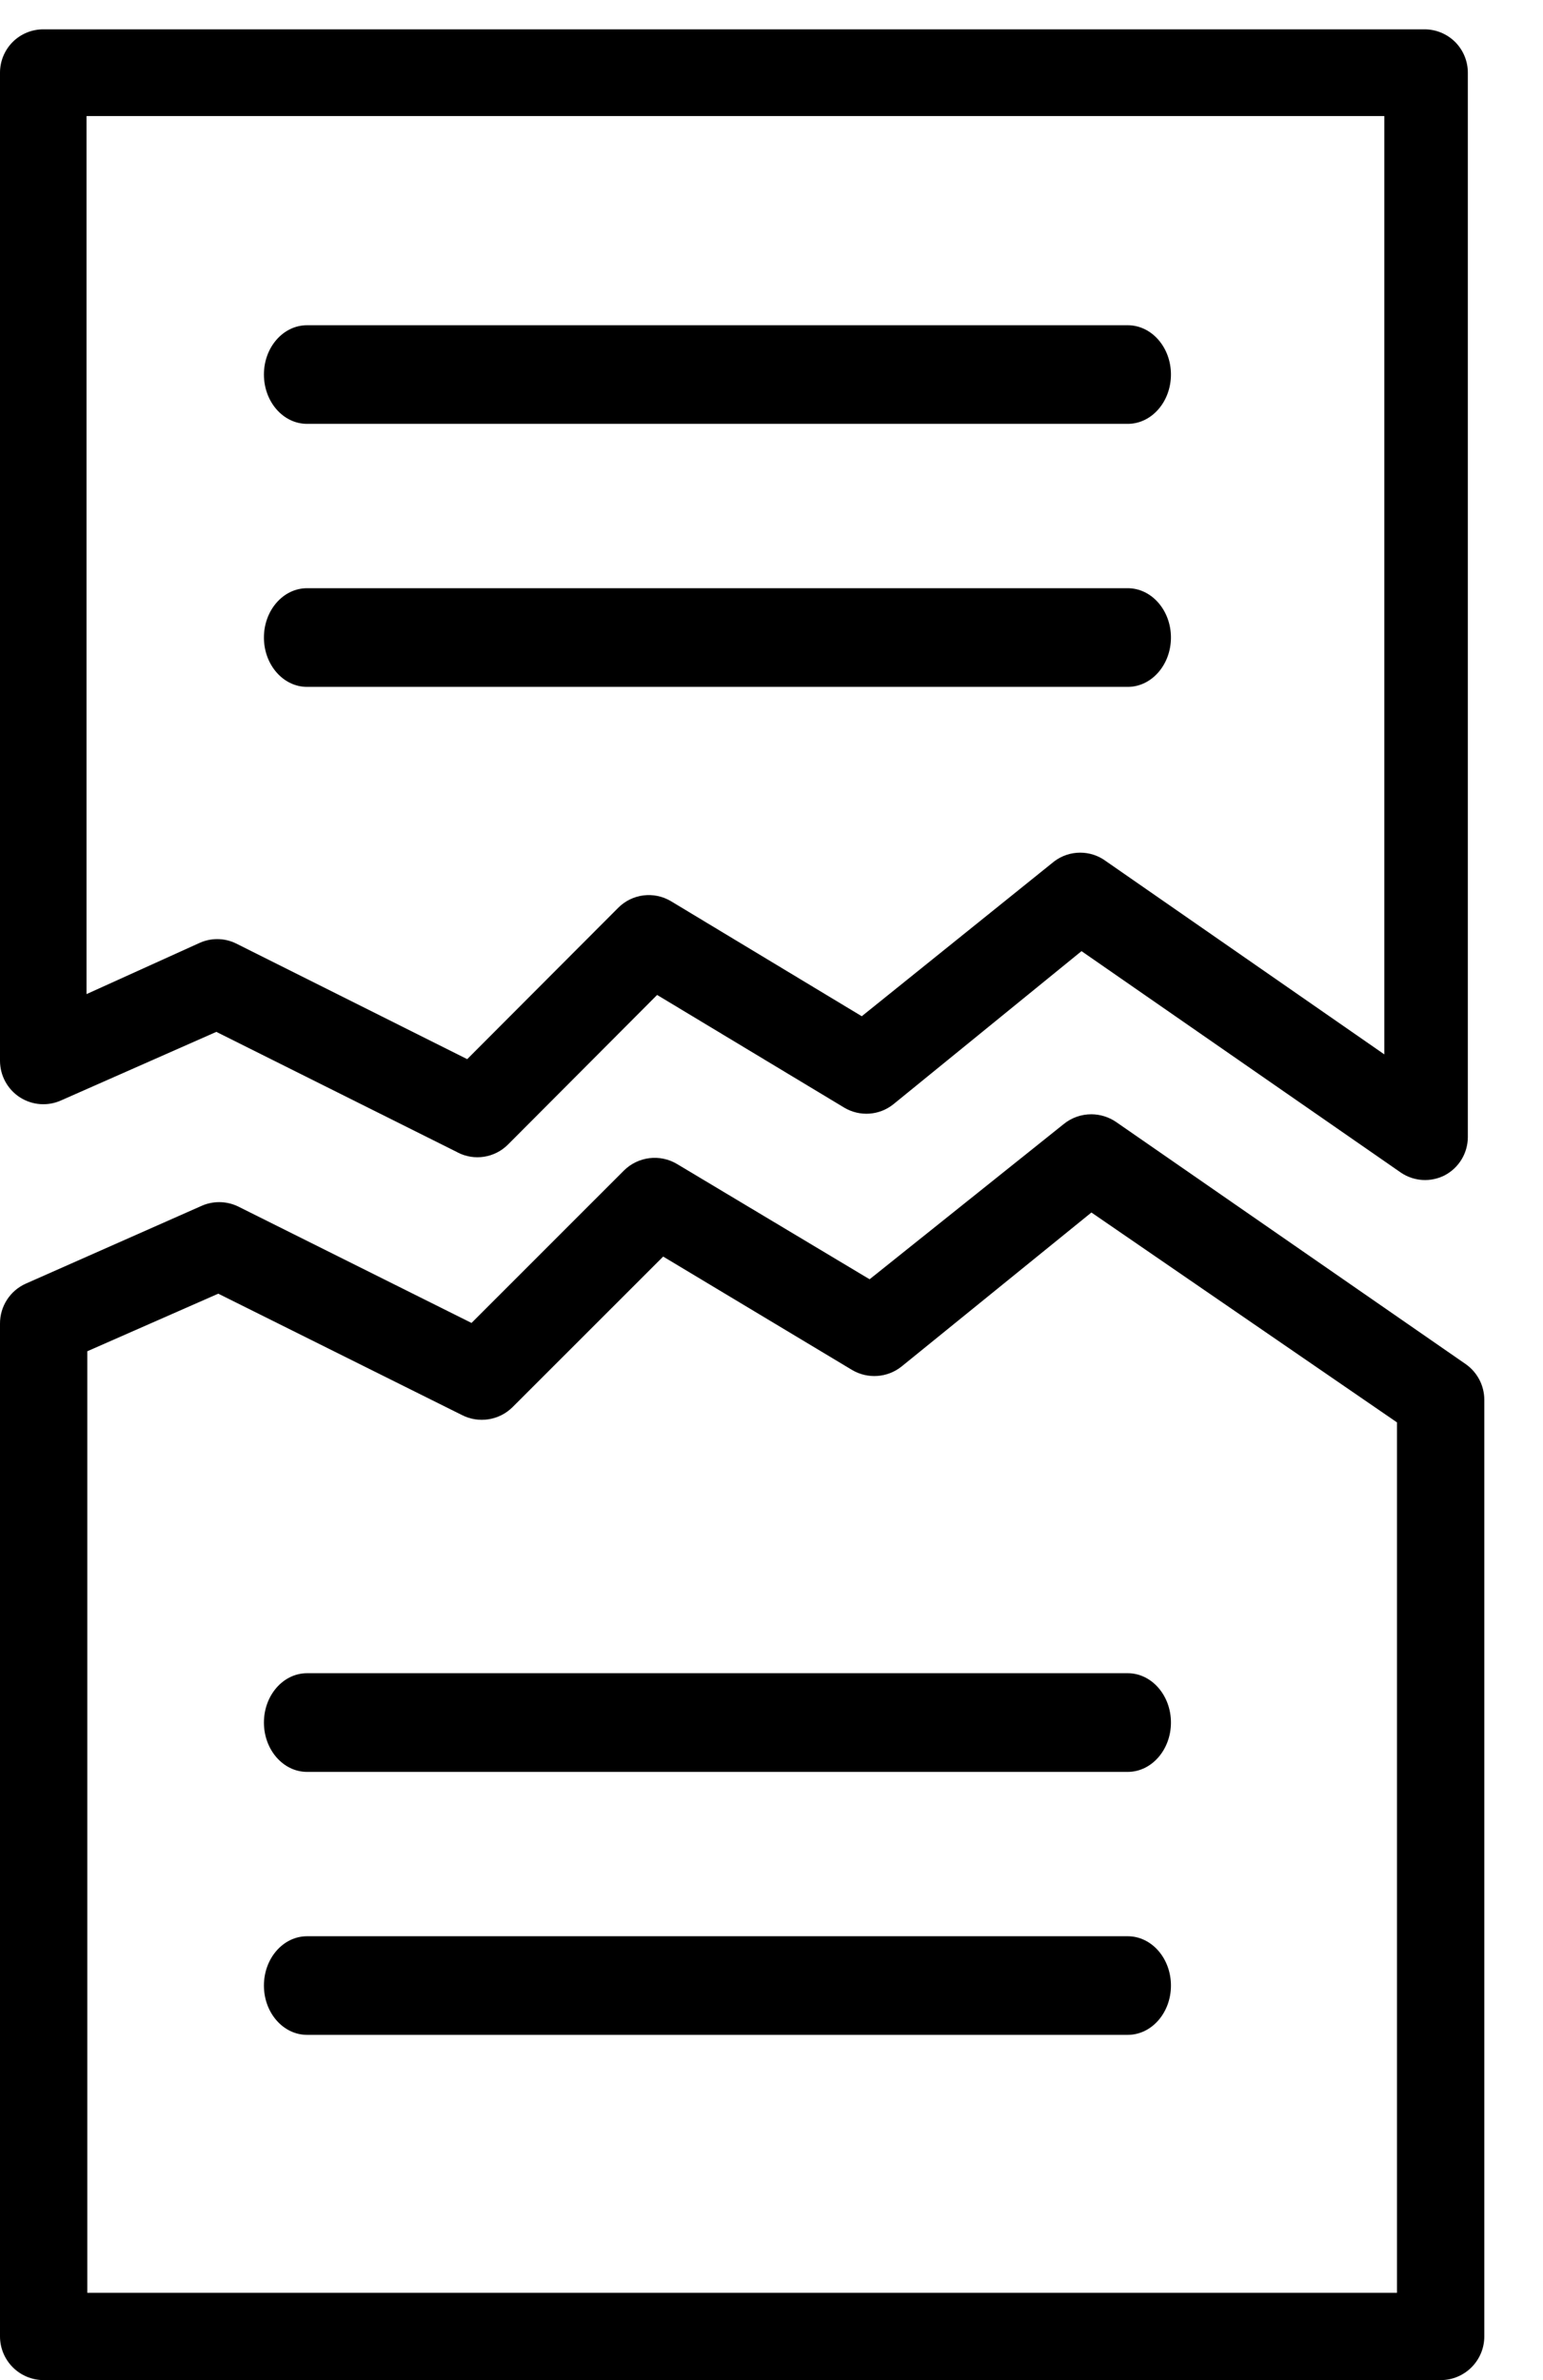
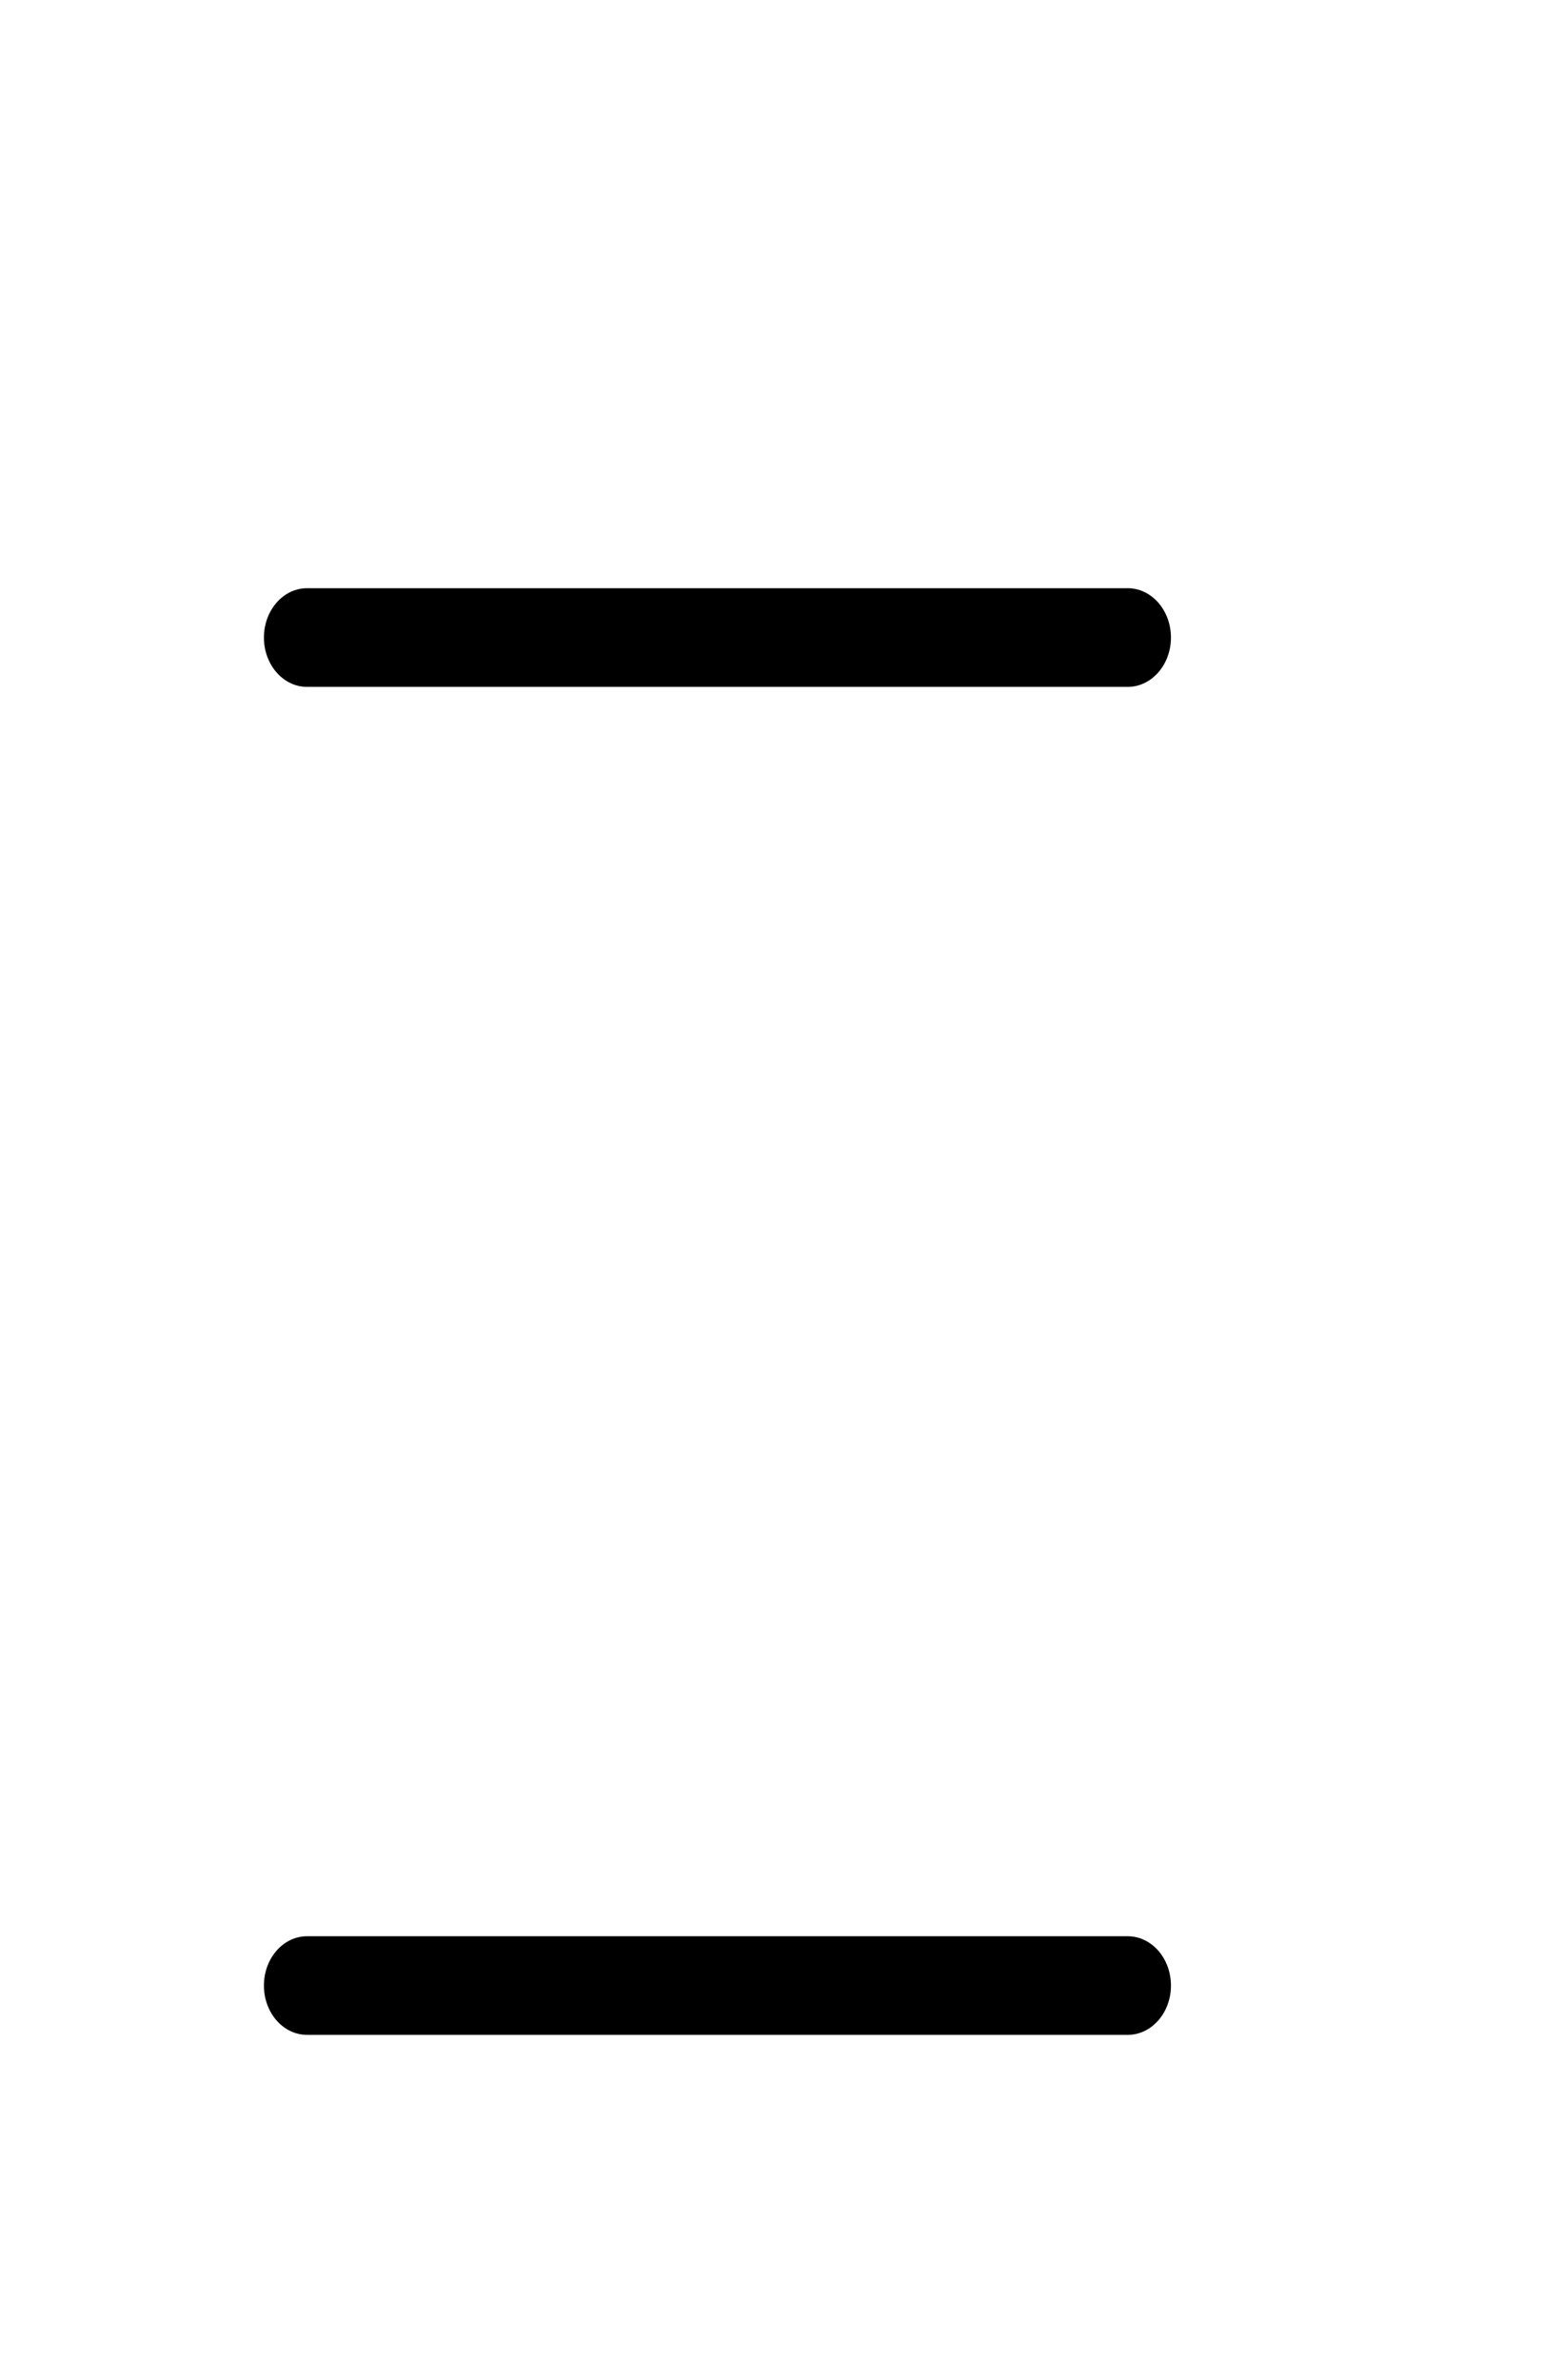
<svg xmlns="http://www.w3.org/2000/svg" width="24" height="37" viewBox="0 0 24 37" fill="none">
-   <path d="M0.31 17.059C0.502 17.182 0.742 17.2 0.949 17.107L3.365 16.041L7.119 17.915L7.119 17.916C7.378 18.049 7.693 18 7.9 17.794L10.221 15.467L13.135 17.221C13.375 17.362 13.677 17.341 13.895 17.167L16.822 14.786L21.794 18.232C21.995 18.366 22.252 18.381 22.467 18.273C22.689 18.158 22.829 17.93 22.831 17.68L22.831 1.13C22.831 0.951 22.76 0.78 22.634 0.653C22.507 0.527 22.336 0.456 22.158 0.456L0.673 0.456C0.495 0.456 0.323 0.527 0.197 0.653C0.071 0.78 0 0.951 0 1.13L0 16.492C0.001 16.721 0.117 16.935 0.31 17.059L0.31 17.059ZM1.346 1.804L21.532 1.804L21.532 16.391L17.206 13.39C16.966 13.21 16.637 13.21 16.398 13.39L13.404 15.798L10.437 14.01L10.437 14.01C10.172 13.852 9.834 13.893 9.616 14.112L7.267 16.465L3.668 14.665C3.485 14.577 3.272 14.577 3.089 14.665L1.346 15.454L1.346 1.804Z" fill="black" />
-   <path d="M0.679 37L22.408 37C22.783 37 23.087 36.696 23.087 36.321L23.087 21.76C23.087 21.538 22.977 21.33 22.795 21.204L17.363 17.444C17.249 17.365 17.114 17.323 16.976 17.322C16.82 17.322 16.669 17.374 16.548 17.472L13.526 19.887L10.532 18.096L10.532 18.096C10.265 17.936 9.924 17.978 9.703 18.198L7.334 20.566L3.701 18.754L3.701 18.754C3.516 18.666 3.302 18.666 3.117 18.754L0.401 19.955C0.155 20.065 -0.002 20.31 0 20.579L0 36.322C0 36.501 0.072 36.674 0.199 36.801C0.326 36.928 0.499 37 0.679 37L0.679 37ZM1.358 21.006L3.395 20.111L7.184 21.997L7.184 21.997C7.445 22.131 7.763 22.082 7.972 21.875L10.315 19.534L13.255 21.298C13.497 21.44 13.802 21.419 14.022 21.244L16.976 18.849L21.729 22.112L21.729 35.643L1.358 35.643L1.358 21.006Z" fill="black" />
  <path d="M17.541 30.1L4.776 30.1C4.405 30.1 4.105 30.443 4.105 30.867C4.105 31.29 4.405 31.633 4.776 31.633L17.541 31.633C17.912 31.633 18.213 31.29 18.213 30.867C18.213 30.443 17.912 30.1 17.541 30.1Z" fill="black" />
-   <path d="M17.541 26.011L4.776 26.011C4.405 26.011 4.105 26.355 4.105 26.778C4.105 27.201 4.405 27.545 4.776 27.545L17.541 27.545C17.912 27.545 18.213 27.201 18.213 26.778C18.213 26.355 17.912 26.011 17.541 26.011Z" fill="black" />
  <path d="M4.776 10.678L17.541 10.678C17.912 10.678 18.213 10.334 18.213 9.911C18.213 9.488 17.912 9.144 17.541 9.144L4.776 9.144C4.405 9.144 4.105 9.488 4.105 9.911C4.105 10.334 4.405 10.678 4.776 10.678Z" fill="black" />
-   <path d="M4.776 6.589L17.541 6.589C17.912 6.589 18.213 6.246 18.213 5.822C18.213 5.399 17.912 5.056 17.541 5.056L4.776 5.056C4.405 5.056 4.105 5.399 4.105 5.822C4.105 6.246 4.405 6.589 4.776 6.589Z" fill="black" />
</svg>